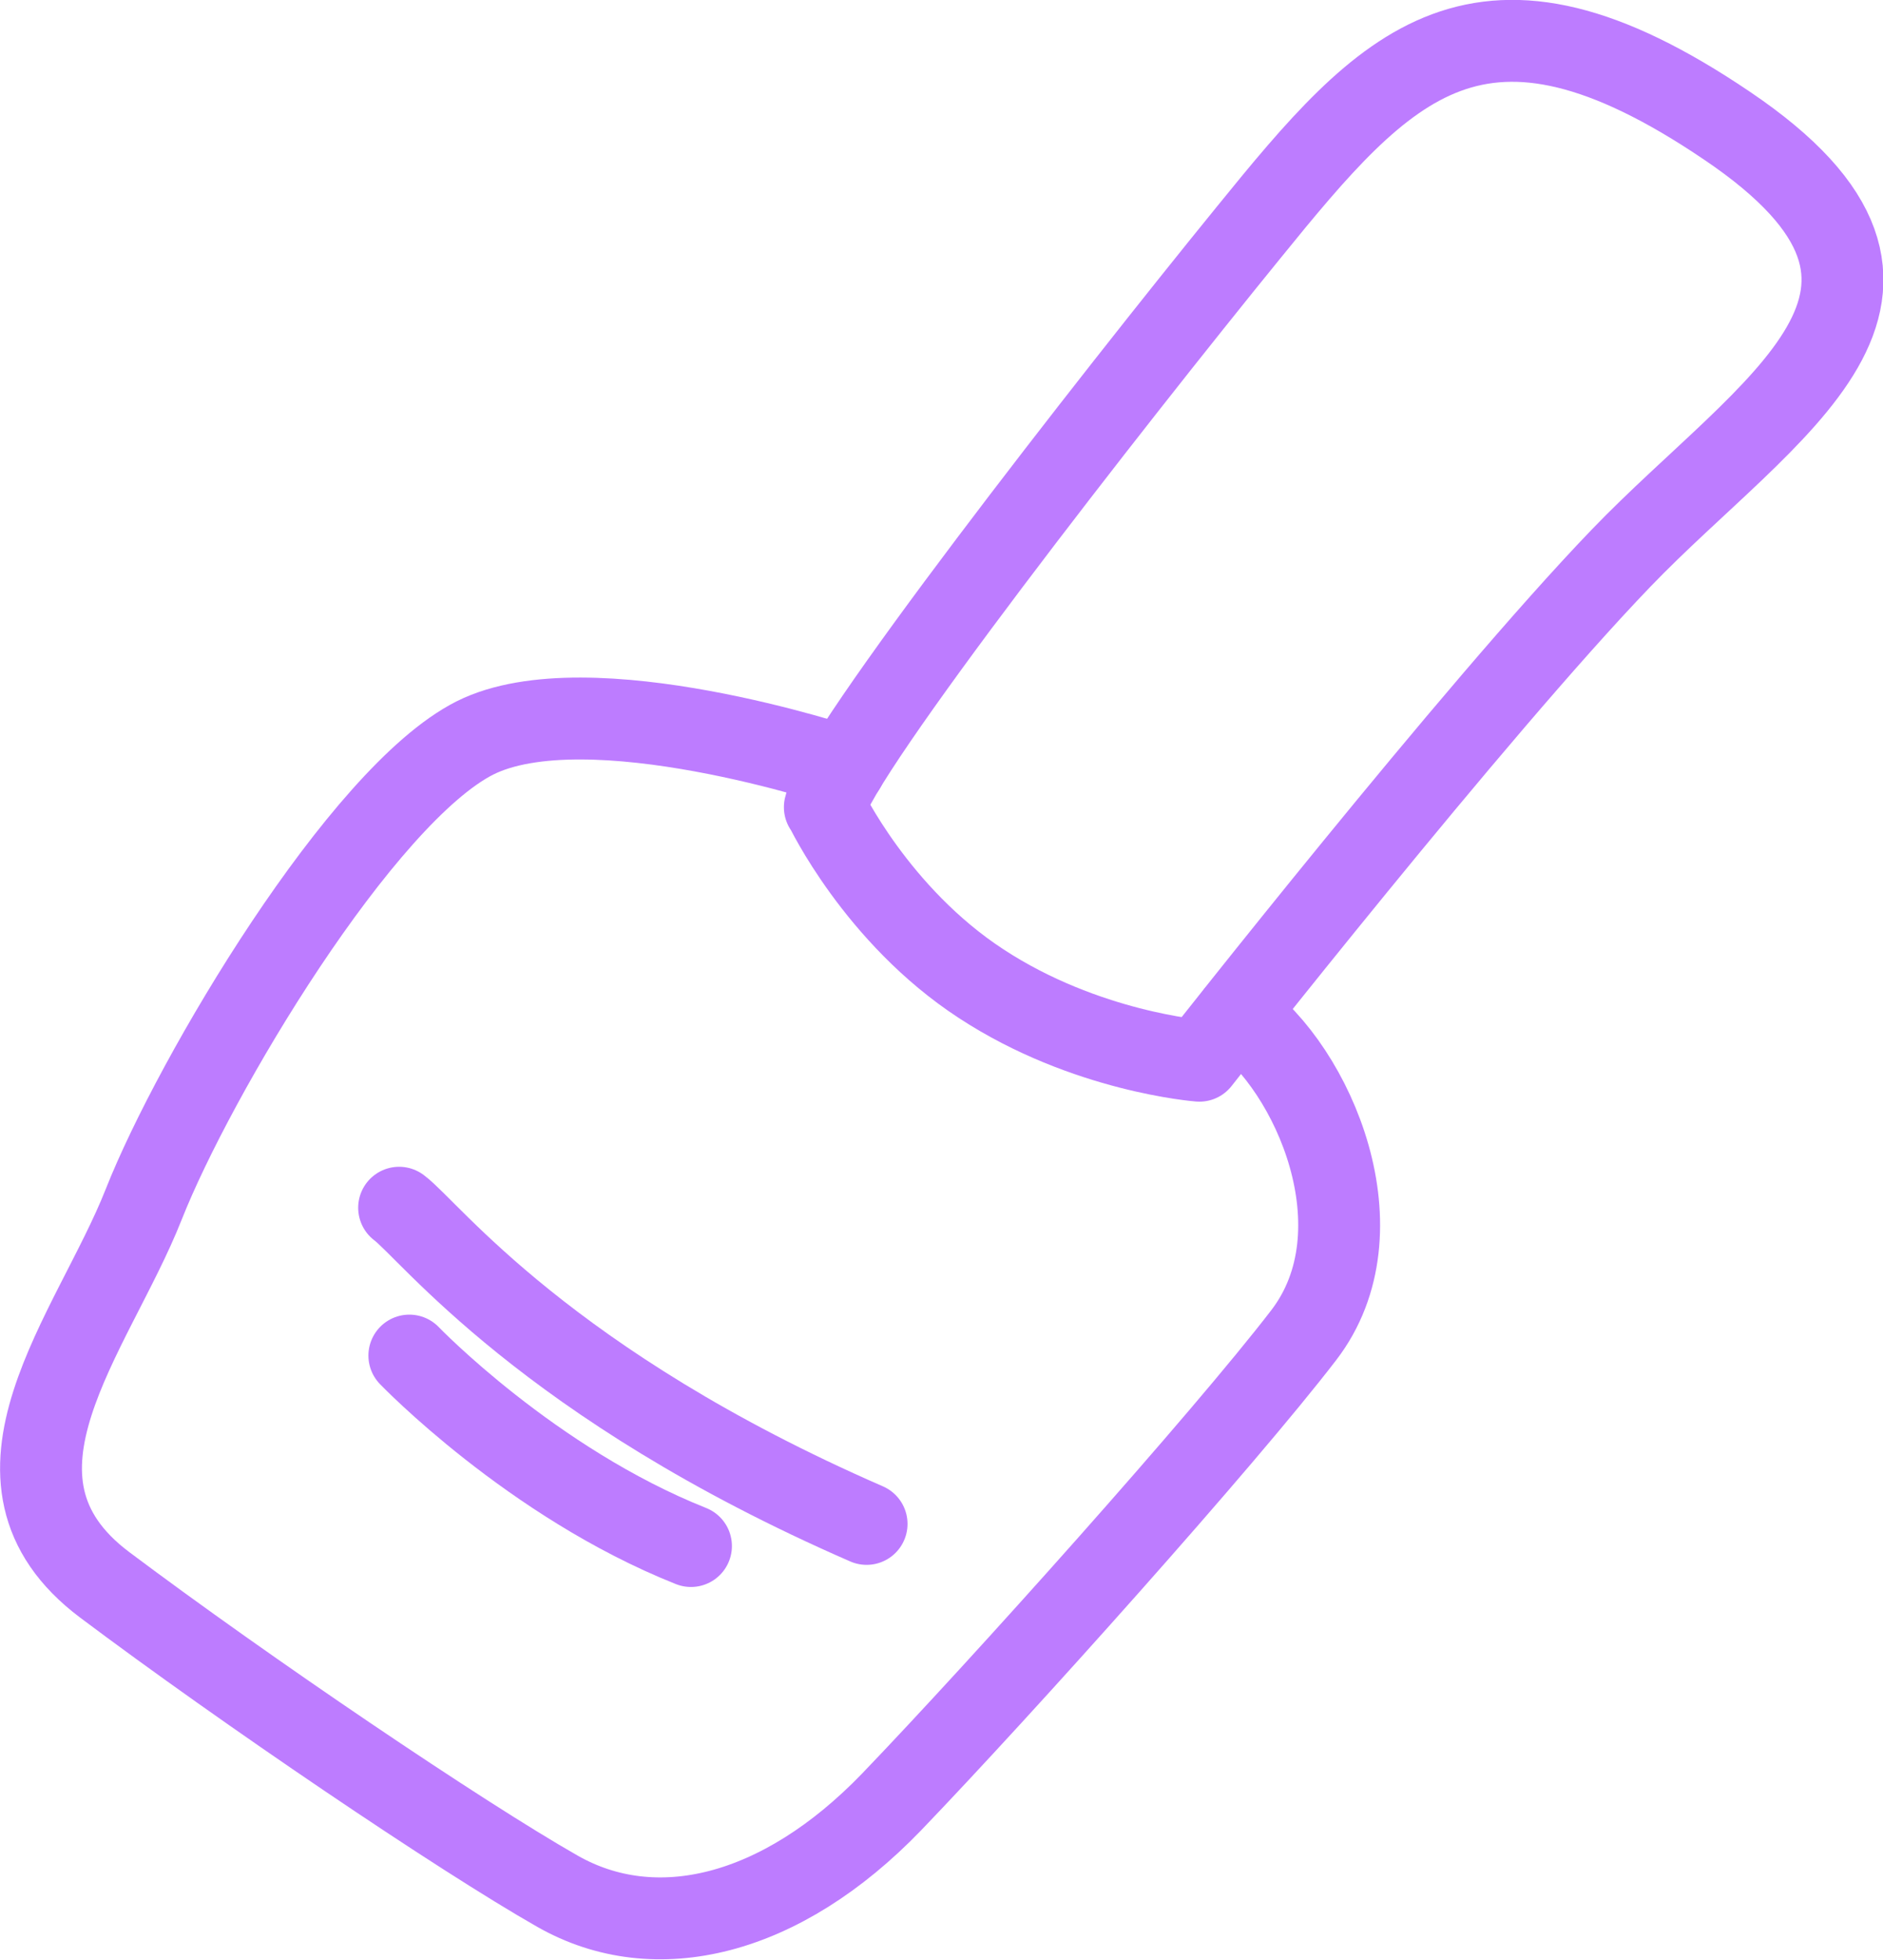
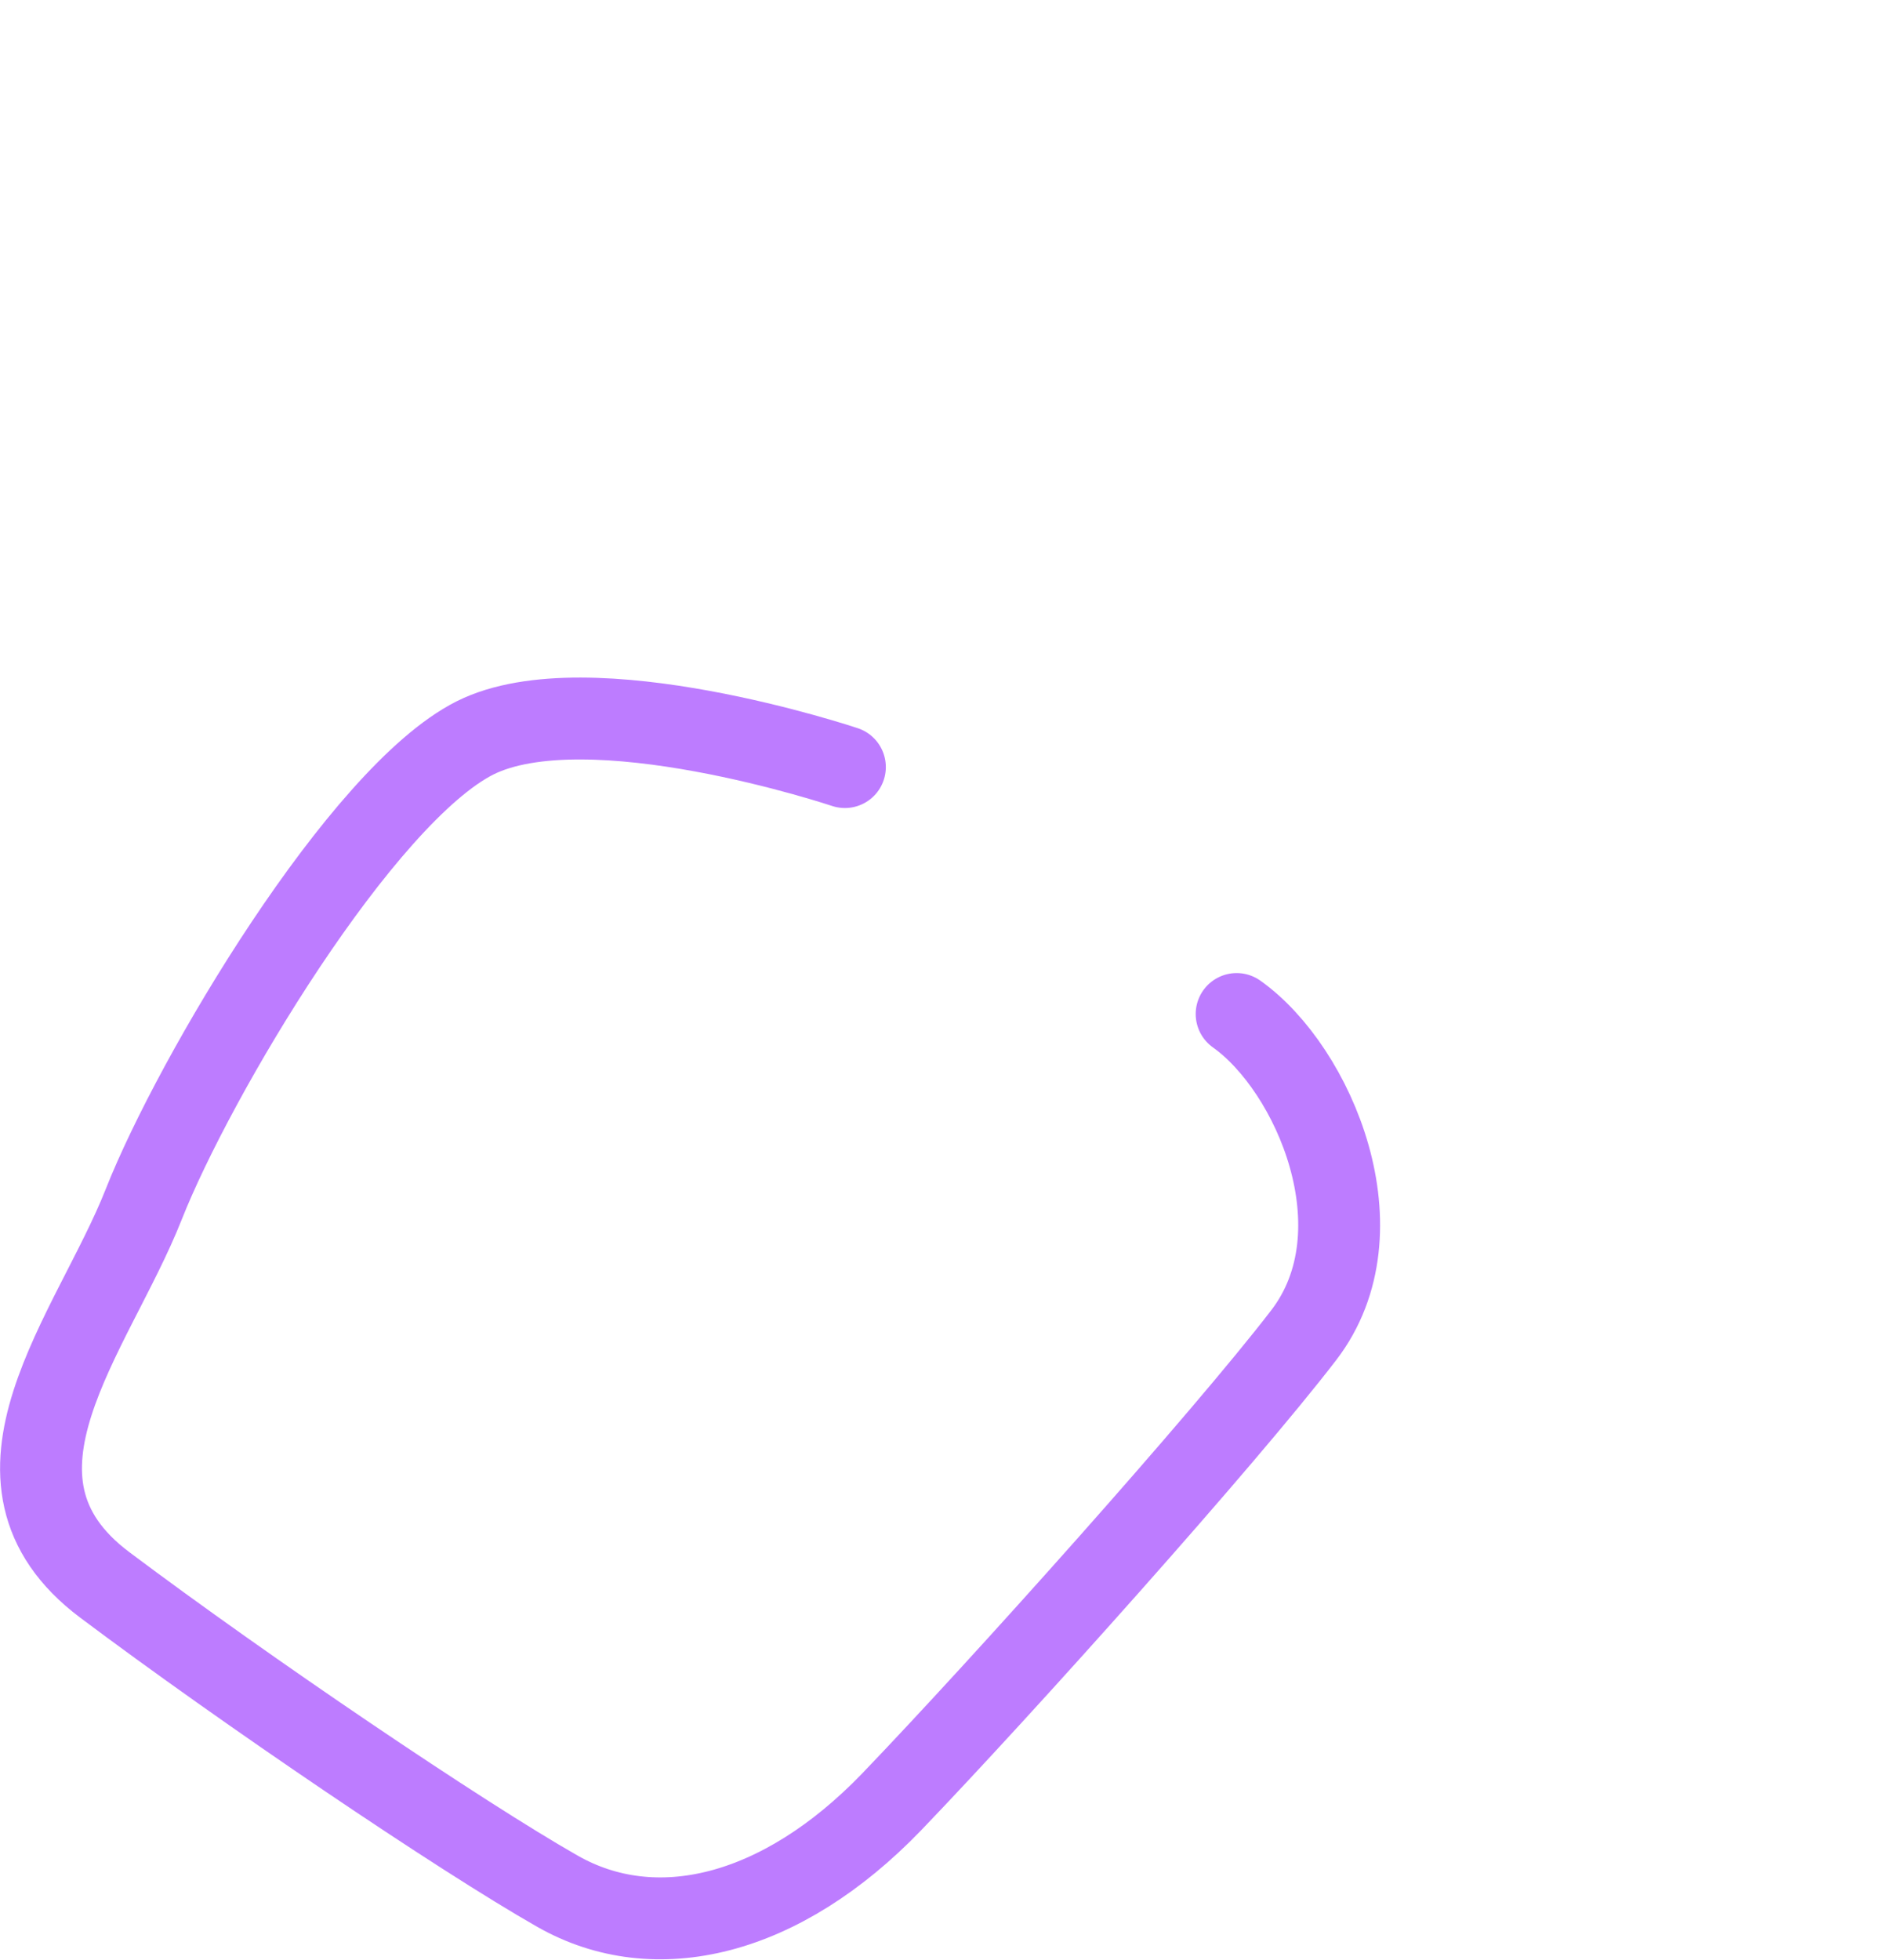
<svg xmlns="http://www.w3.org/2000/svg" id="Layer_1" data-name="Layer 1" viewBox="0 0 46 47.85">
  <defs>
    <style> .cls-1 { fill: none; stroke: #bd7cff; stroke-linecap: round; stroke-linejoin: round; stroke-width: 2px; } </style>
  </defs>
-   <path class="cls-1" d="M20.15,19.71c.3-1.34,6.98-9.89,10.35-14.03,3.36-4.14,5.63-6.71,11.69-2.61,6.06,4.09,1,6.83-2.59,10.56-3.59,3.73-10.3,12.27-10.3,12.27,0,0-2.78-.21-5.33-1.88-2.56-1.67-3.81-4.31-3.81-4.31h0Z" />
  <path class="cls-1" d="M20.64,18.73s-6.27-2.1-9.04-.71c-2.77,1.4-6.85,8.25-8.09,11.39-1.24,3.14-4.39,6.71-.95,9.29,3.44,2.58,8.67,6.12,11.06,7.48,2.39,1.36,5.46.62,8.16-2.18,2.69-2.8,8.12-8.86,10.07-11.4s.25-6.5-1.64-7.84" />
-   <path class="cls-1" d="M9.75,29.49c.75.56,3.59,4.31,11.42,7.72" />
-   <path class="cls-1" d="M10,33.1s2.98,3.1,6.88,4.65" />
</svg>